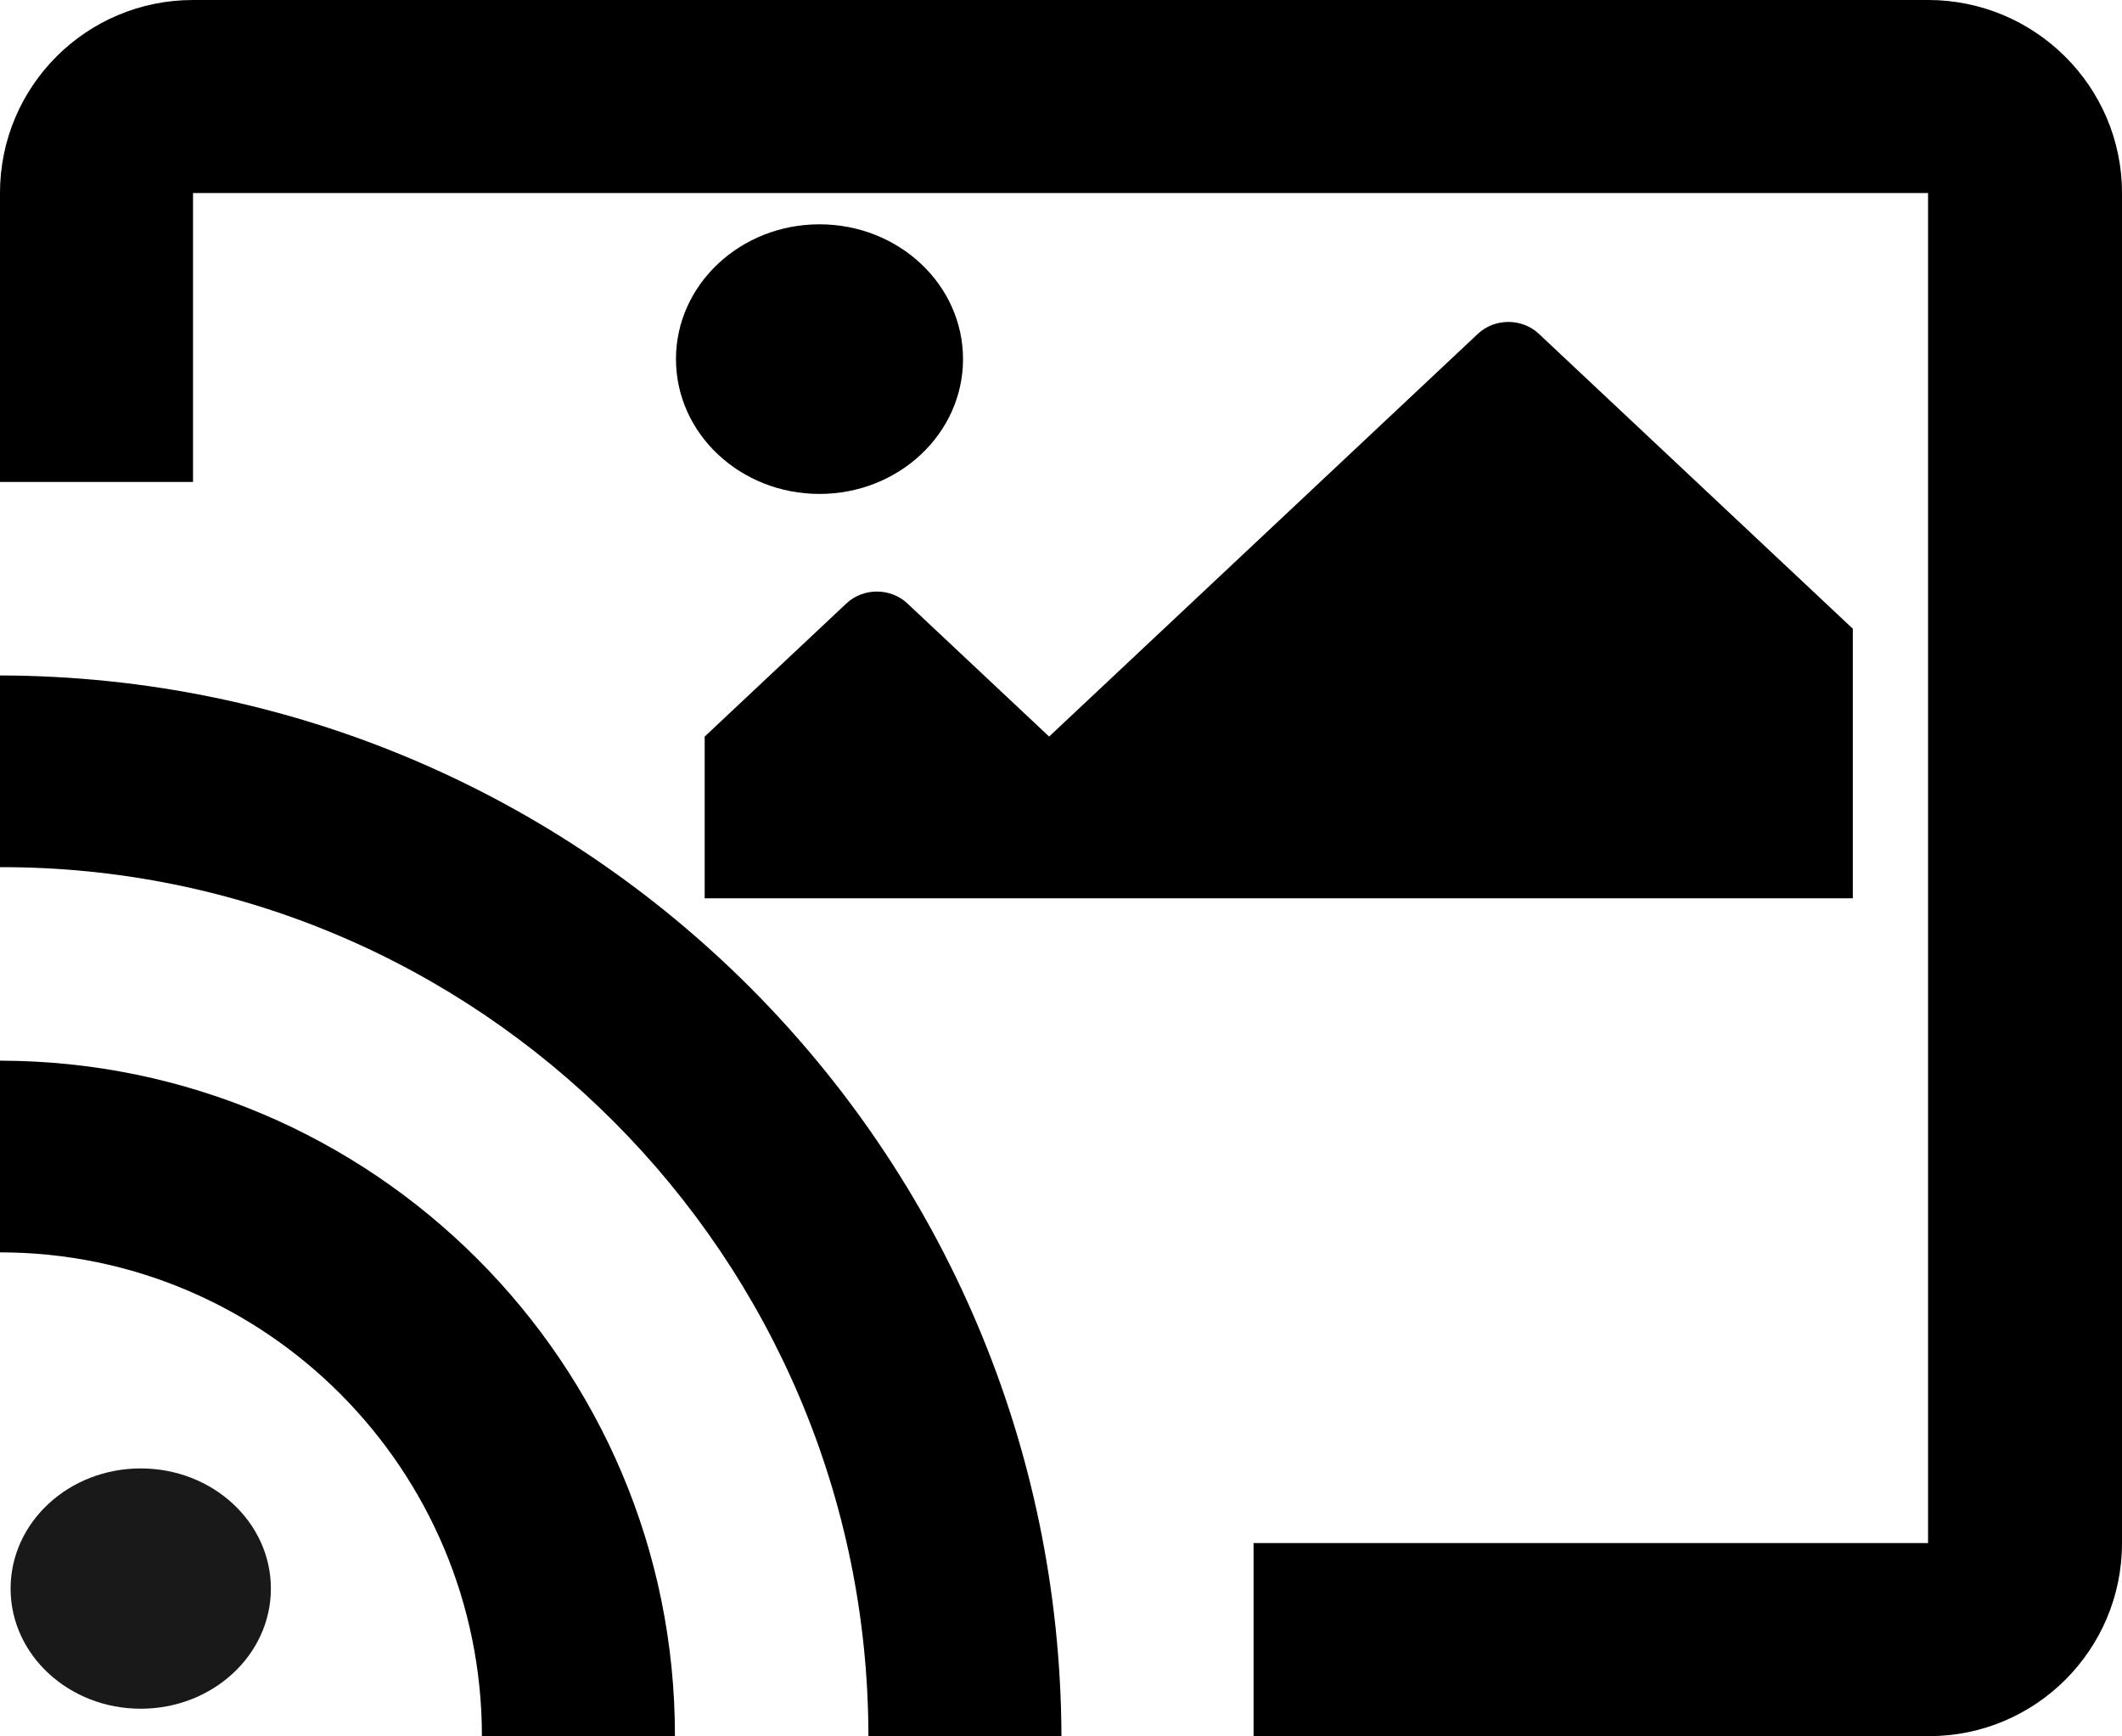
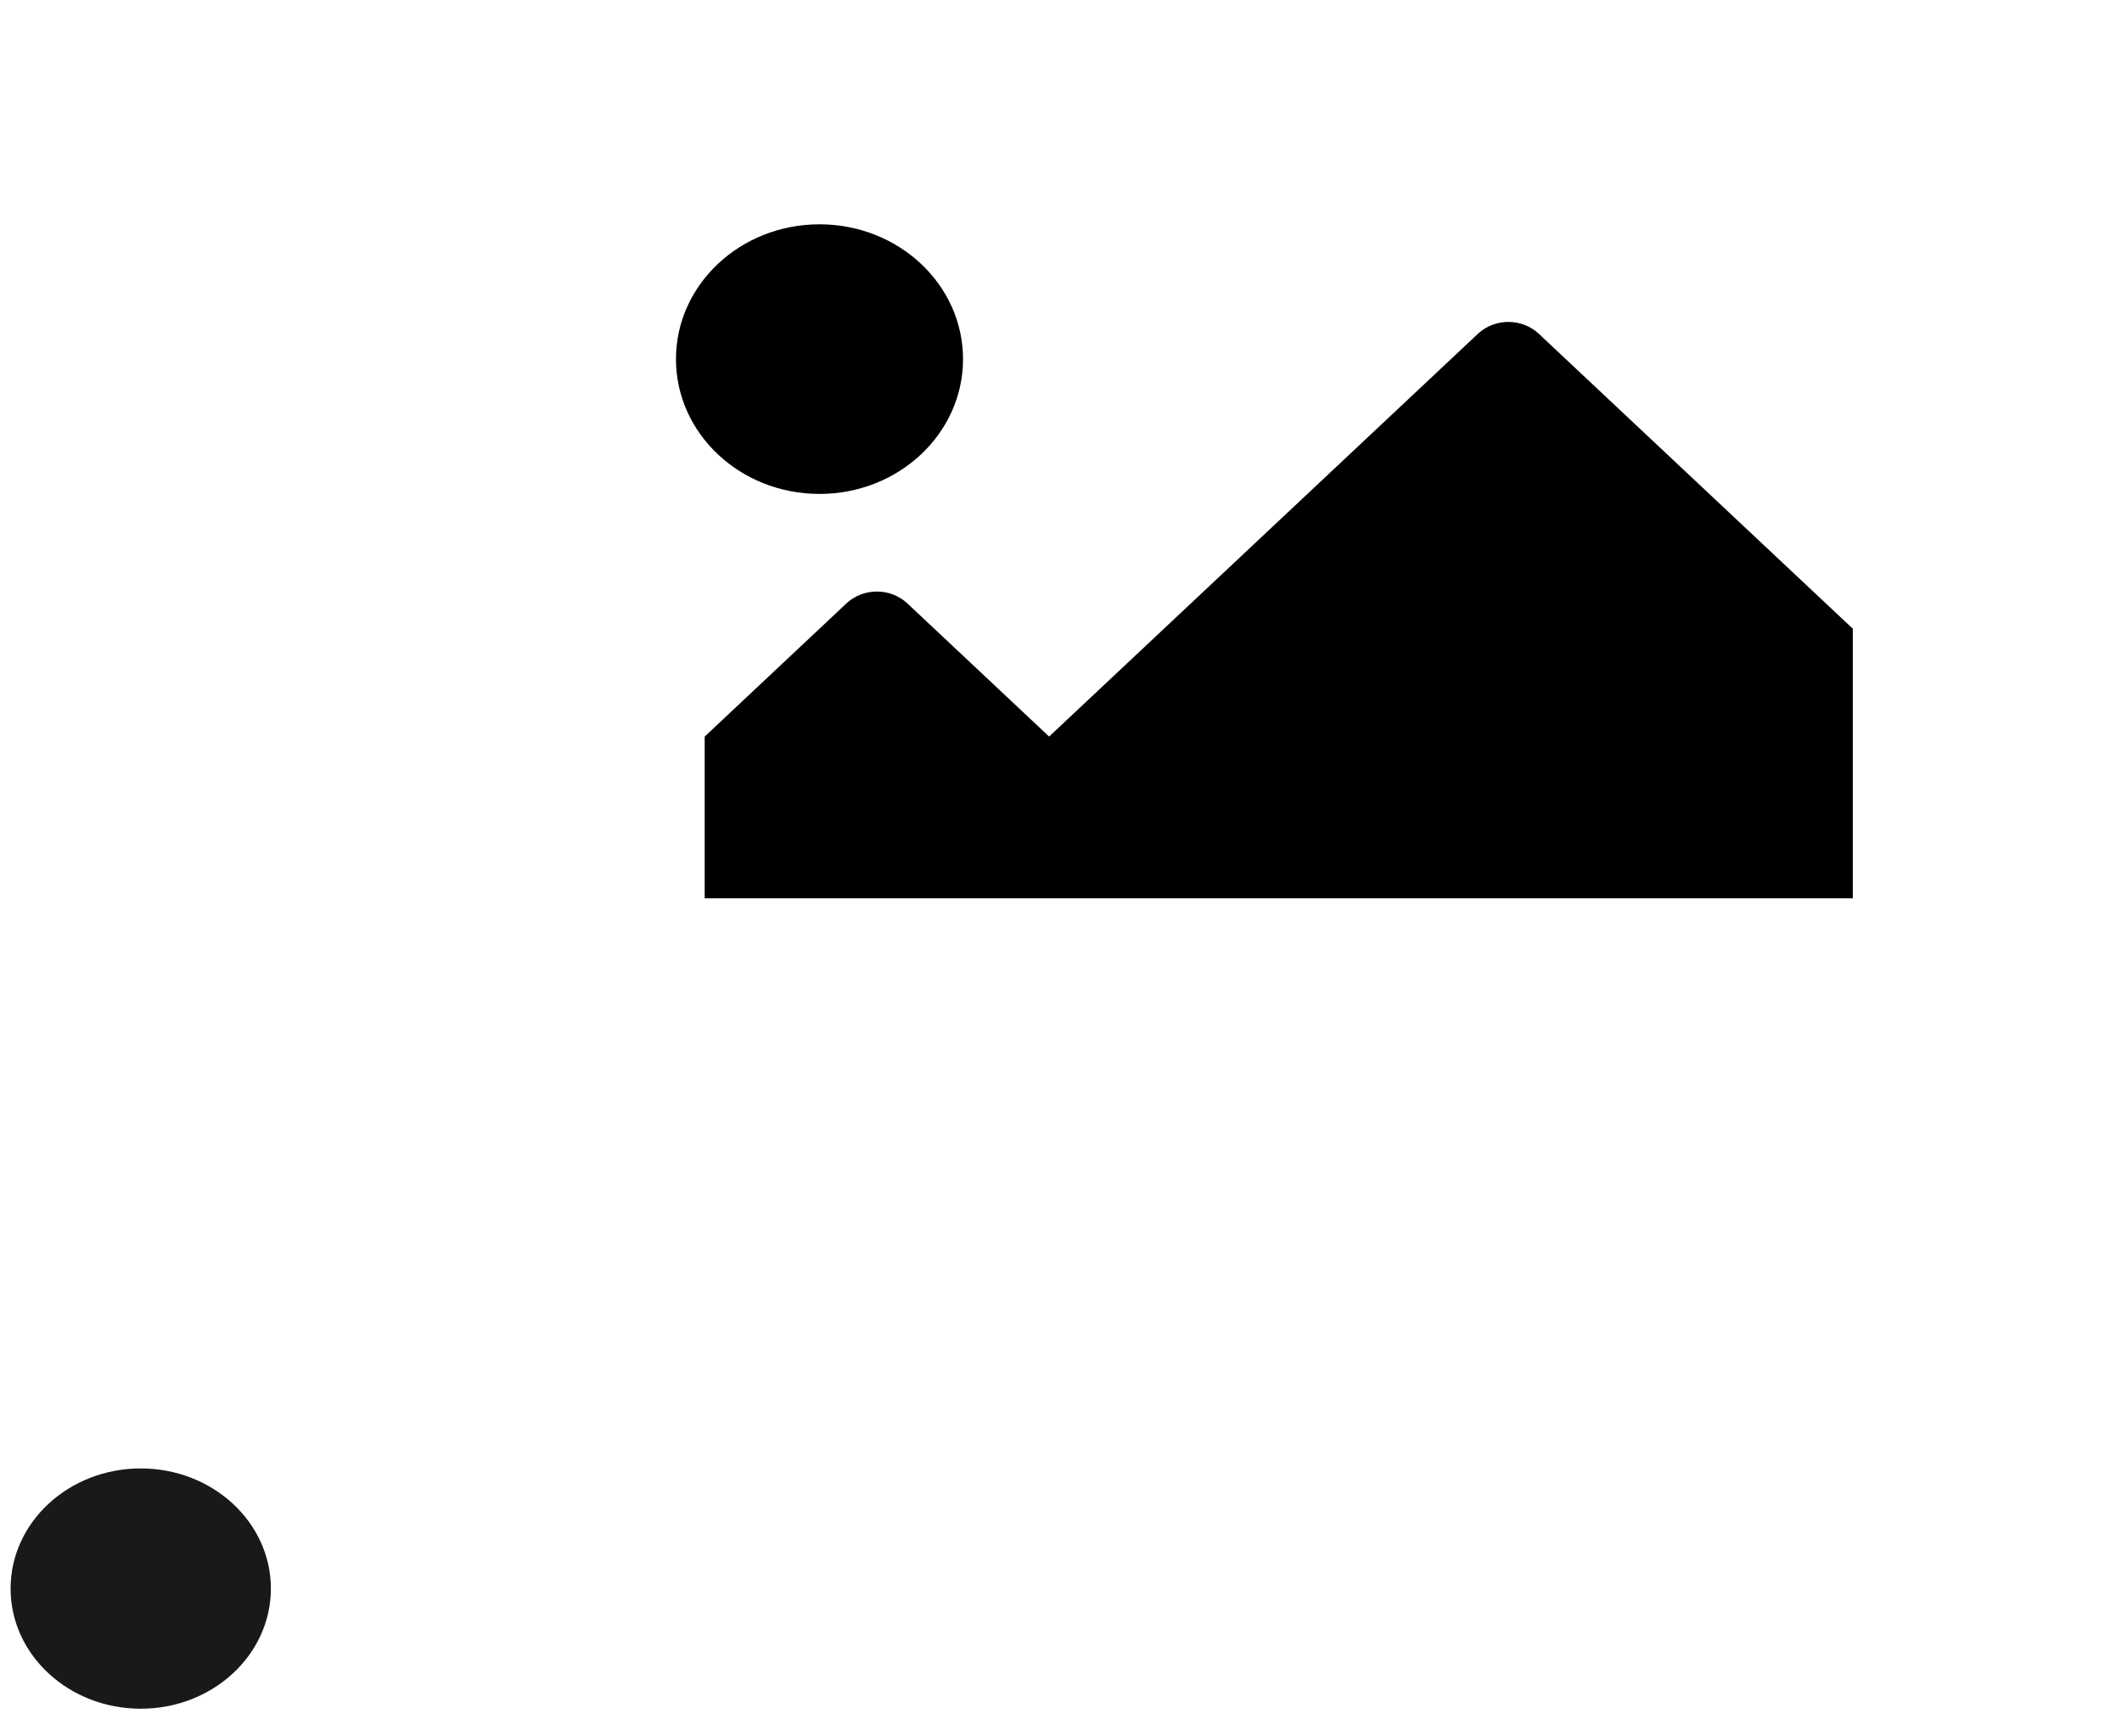
<svg xmlns="http://www.w3.org/2000/svg" width="124.195mm" height="101.6mm" viewBox="0 0 124.195 101.6" version="1.1" id="svg8">
  <defs id="defs2" />
  <g id="layer1" transform="translate(-43.736,-97.367)">
-     <path fill="currentColor" d="M 156.58,97.367 H 55.033 c -6.244,0 -11.298,5.054 -11.298,11.298 v 16.907 H 55.033 V 108.664 H 156.58 v 79.005 h -39.476 v 11.298 h 39.529 c 6.244,0 11.298,-5.054 11.298,-11.298 v -79.005 c 0,-6.244 -5.106,-11.298 -11.351,-11.298 z M 43.736,159.438 v 11.218 c 15.584,0 28.205,12.726 28.205,28.31 H 83.238 C 83.264,177.165 65.537,159.464 43.736,159.438 Z m 50.826,39.529 H 105.86 C 105.728,164.703 77.999,136.975 43.736,136.895 v 11.218 c 28.046,-0.053 50.8,22.807 50.826,50.853 z" id="path928" style="display:inline;stroke-width:0.265" />
    <path style="color:#000000;font-style:normal;font-variant:normal;font-weight:normal;font-stretch:normal;font-size:medium;line-height:normal;font-family:sans-serif;font-variant-ligatures:normal;font-variant-position:normal;font-variant-caps:normal;font-variant-numeric:normal;font-variant-alternates:normal;font-variant-east-asian:normal;font-feature-settings:normal;font-variation-settings:normal;text-indent:0;text-align:start;text-decoration:none;text-decoration-line:none;text-decoration-style:solid;text-decoration-color:#000000;letter-spacing:normal;word-spacing:normal;text-transform:none;writing-mode:lr-tb;direction:ltr;text-orientation:mixed;dominant-baseline:auto;baseline-shift:baseline;text-anchor:start;white-space:normal;shape-padding:0;shape-margin:0;inline-size:0;clip-rule:nonzero;display:inline;overflow:visible;visibility:visible;opacity:1;isolation:auto;mix-blend-mode:normal;color-interpolation:sRGB;color-interpolation-filters:linearRGB;solid-color:#000000;solid-opacity:1;vector-effect:none;fill:currentColor;fill-opacity:1;fill-rule:nonzero;stroke:none;stroke-width:0.204;stroke-linecap:butt;stroke-linejoin:miter;stroke-miterlimit:4;stroke-dasharray:none;stroke-dashoffset:0;stroke-opacity:1;color-rendering:auto;image-rendering:auto;shape-rendering:auto;text-rendering:auto;enable-background:accumulate;stop-color:#000000;stop-opacity:1" d="m 91.699,110.494 c -4.639,0 -8.4,3.532 -8.4,7.889 0,4.357 3.761,7.889 8.4,7.889 4.639,0 8.4,-3.532 8.4,-7.889 0,-4.357 -3.761,-7.889 -8.4,-7.889 z M 84.979,149.937 H 152.176 v -15.777 l -18.377,-17.26 c -0.984,-0.924 -2.579,-0.924 -3.564,0 l -25.097,23.571 -8.298,-7.793 c -0.984,-0.924 -2.579,-0.924 -3.564,0 l -8.297,7.793 z" id="path939" />
    <ellipse style="opacity:0.901;fill:#000000;fill-opacity:1;stroke:none;stroke-width:2.9;stroke-miterlimit:3.333" id="path965" cx="51.973" cy="190.331" rx="7.617" ry="7.031" />
  </g>
</svg>